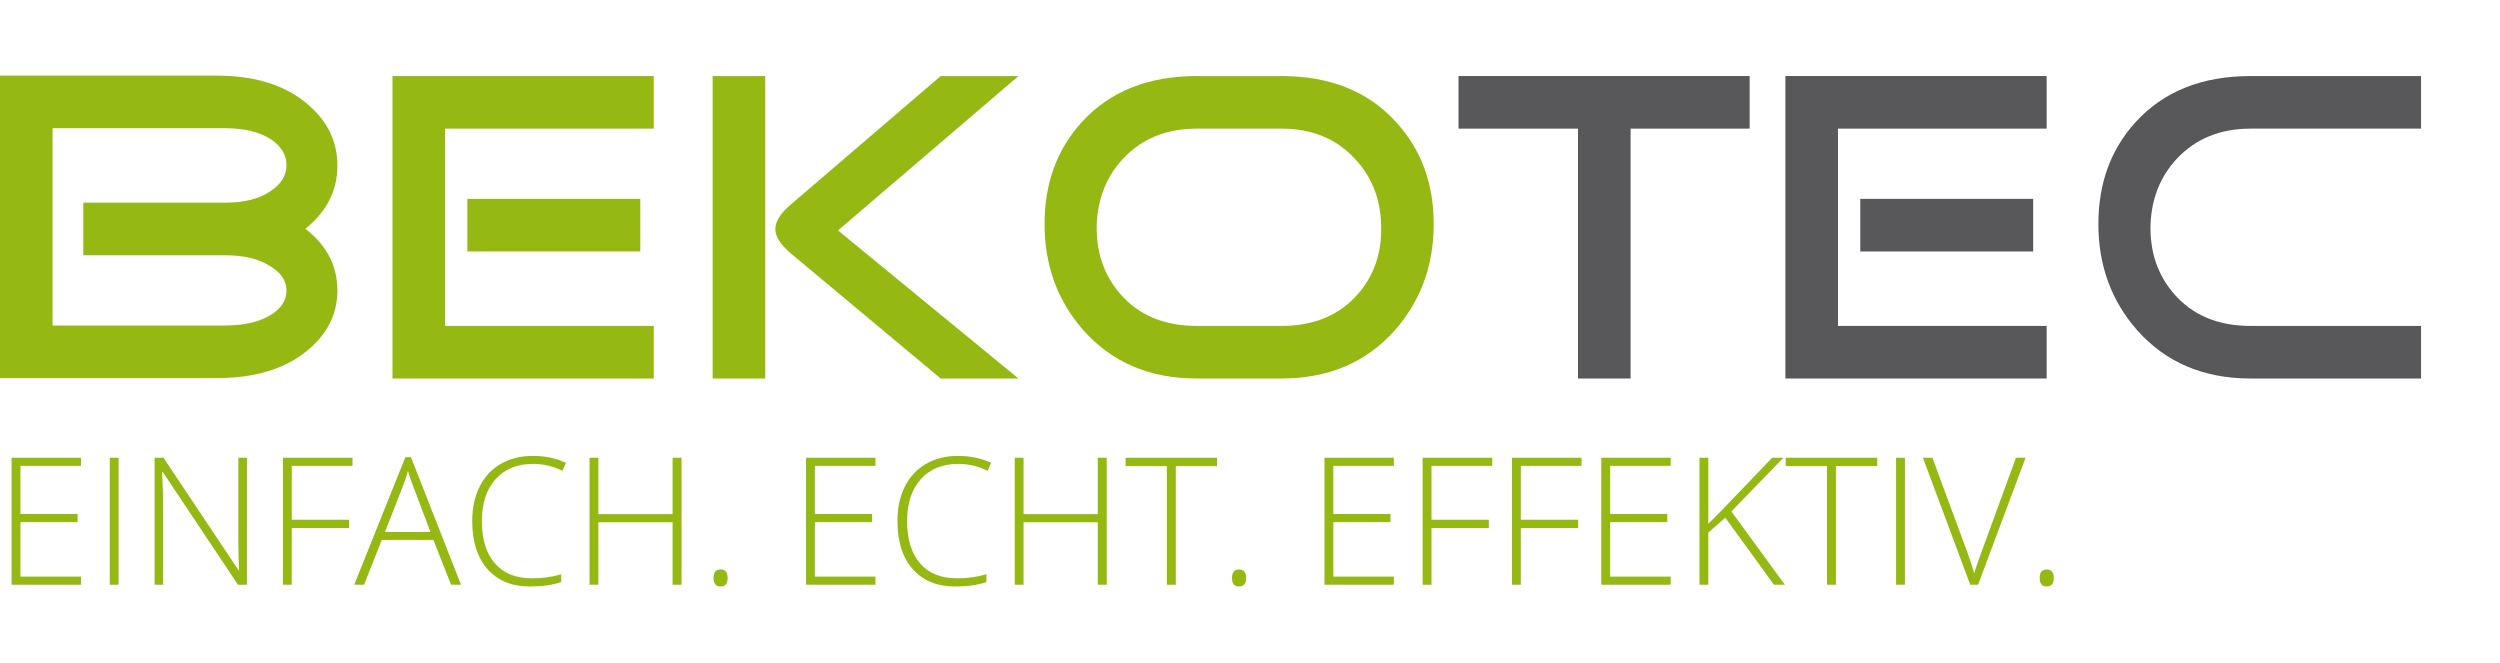
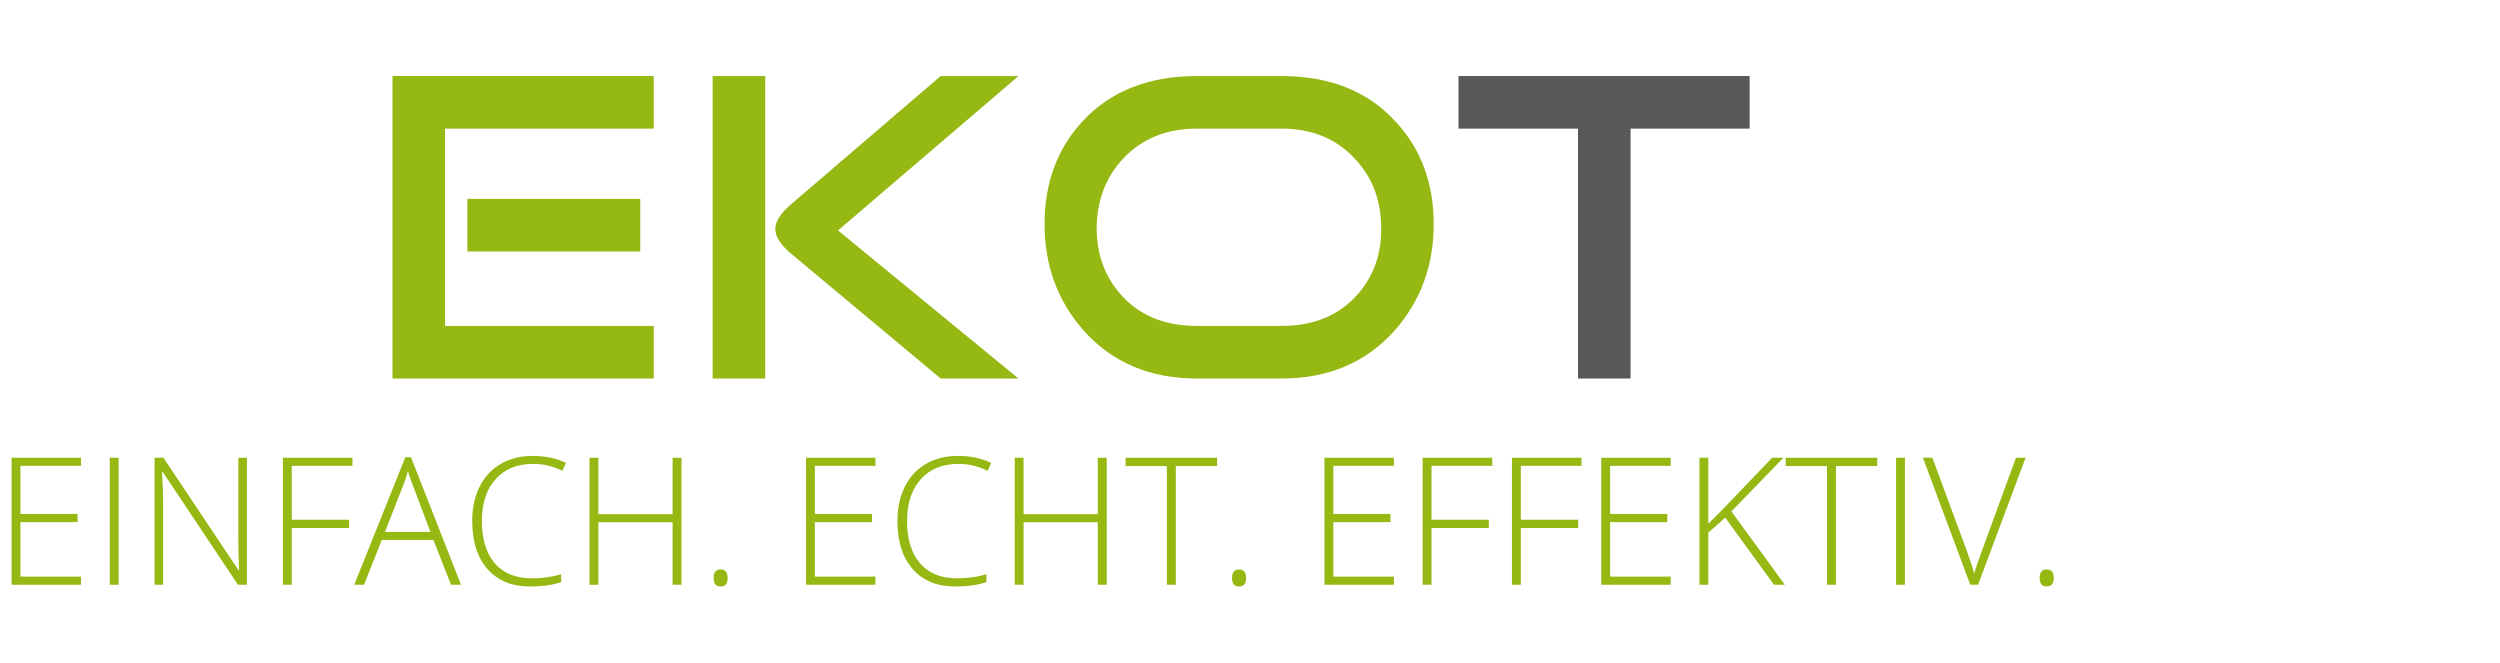
<svg xmlns="http://www.w3.org/2000/svg" version="1.1" id="Ebene_1" x="0px" y="0px" width="562px" height="149px" viewBox="0 0 562 149" enable-background="new 0 0 562 149" xml:space="preserve">
  <g>
    <path fill="#95B813" d="M18.207,129.615H4.594v-12.246h12.852v-1.836H4.594v-10.801h13.613v-1.836H2.602v28.555h15.605V129.615   L18.207,129.615z M26.664,131.451v-28.555h-1.992v28.555H26.664L26.664,131.451z M55.512,102.896h-1.934v18.633   c0,2.109,0.059,4.336,0.176,6.68h-0.117l-16.895-25.313H34.75v28.555h1.914v-18.516c0-1.537-0.078-3.814-0.234-6.836h0.156   L53.5,131.451h2.012V102.896L55.512,102.896z M65.59,118.697h12.891v-1.855H65.59v-12.109h13.652v-1.836H63.598v28.555h1.992   V118.697L65.59,118.697z M101.391,131.451h2.246l-11.25-28.672h-1.27l-11.484,28.672h2.207l3.984-10.078h11.602L101.391,131.451   L101.391,131.451z M90.551,109.322c0.417-1.016,0.801-2.148,1.152-3.398c0.456,1.432,0.847,2.553,1.172,3.359l3.887,10.293H86.547   L90.551,109.322L90.551,109.322z M126.43,105.846l0.801-1.797c-2.201-1.041-4.695-1.563-7.481-1.563   c-2.734,0-5.133,0.604-7.197,1.807c-2.064,1.205-3.646,2.914-4.746,5.127c-1.101,2.215-1.651,4.771-1.651,7.676   c0,4.648,1.153,8.268,3.458,10.859c2.304,2.592,5.462,3.887,9.472,3.887c2.825,0,5.182-0.332,7.07-0.996v-1.758   c-2.005,0.611-4.205,0.918-6.601,0.918c-3.607,0-6.38-1.125-8.32-3.379c-1.941-2.252-2.911-5.416-2.911-9.492   c0-3.984,1.029-7.121,3.086-9.414c2.058-2.291,4.876-3.438,8.457-3.438C122.159,104.283,124.346,104.805,126.43,105.846   L126.43,105.846L126.43,105.846z M153.207,102.896h-2.011v12.676h-16.68v-12.676h-1.992v28.555h1.992v-14.043h16.68v14.043h2.011   V102.896L153.207,102.896z M161.977,131.842c1.067,0,1.601-0.637,1.601-1.914c0-1.275-0.534-1.914-1.601-1.914   c-1.042,0-1.563,0.639-1.563,1.914C160.414,131.205,160.935,131.842,161.977,131.842L161.977,131.842L161.977,131.842z    M196.801,129.615h-13.613v-12.246h12.851v-1.836h-12.851v-10.801h13.613v-1.836h-15.605v28.555h15.605V129.615L196.801,129.615z    M222.016,105.846l0.801-1.797c-2.201-1.041-4.695-1.563-7.481-1.563c-2.734,0-5.133,0.604-7.197,1.807   c-2.064,1.205-3.646,2.914-4.746,5.127c-1.101,2.215-1.651,4.771-1.651,7.676c0,4.648,1.153,8.268,3.457,10.859   c2.305,2.592,5.462,3.887,9.473,3.887c2.825,0,5.182-0.332,7.07-0.996v-1.758c-2.005,0.611-4.206,0.918-6.601,0.918   c-3.607,0-6.38-1.125-8.32-3.379c-1.941-2.252-2.911-5.416-2.911-9.492c0-3.984,1.029-7.121,3.086-9.414   c2.058-2.291,4.876-3.438,8.457-3.438C217.745,104.283,219.932,104.805,222.016,105.846L222.016,105.846L222.016,105.846z    M248.793,102.896h-2.012v12.676h-16.679v-12.676h-1.992v28.555h1.992v-14.043h16.679v14.043h2.012V102.896L248.793,102.896z    M264.321,104.771h9.276v-1.875h-20.566v1.875h9.278v26.68h2.012V104.771L264.321,104.771z M278.52,131.842   c1.067,0,1.602-0.637,1.602-1.914c0-1.275-0.534-1.914-1.602-1.914c-1.042,0-1.563,0.639-1.563,1.914   C276.957,131.205,277.478,131.842,278.52,131.842L278.52,131.842L278.52,131.842z M313.344,129.615h-13.612v-12.246h12.851v-1.836   h-12.851v-10.801h13.612v-1.836h-15.604v28.555h15.604V129.615L313.344,129.615z M321.801,118.697h12.892v-1.855h-12.892v-12.109   h13.652v-1.836h-15.645v28.555h1.992V118.697L321.801,118.697z M341.879,118.697h12.891v-1.855h-12.891v-12.109h13.652v-1.836   h-15.645v28.555h1.992V118.697L341.879,118.697z M375.571,129.615h-13.614v-12.246h12.852v-1.836h-12.852v-10.801h13.614v-1.836   h-15.606v28.555h15.606V129.615L375.571,129.615z M389.223,114.967l11.699-12.07h-2.539l-11.19,11.68l-3.164,3.164v-14.844h-1.993   v28.555h1.993v-11.719l3.808-3.359l10.957,15.078h2.442L389.223,114.967L389.223,114.967z M412.719,104.771h9.277v-1.875H401.43   v1.875h9.277v26.68h2.012V104.771L412.719,104.771z M428.227,131.451v-28.555h-1.991v28.555H428.227L428.227,131.451z    M445.336,124.381c-0.768,2.057-1.282,3.574-1.543,4.551c-0.378-1.471-1.113-3.672-2.207-6.602l-7.187-19.434h-2.13l10.645,28.555   h1.758l10.685-28.555h-2.169L445.336,124.381L445.336,124.381z M460.082,131.842c1.068,0,1.602-0.637,1.602-1.914   c0-1.275-0.533-1.914-1.602-1.914c-1.042,0-1.563,0.639-1.563,1.914C458.52,131.205,459.04,131.842,460.082,131.842   L460.082,131.842L460.082,131.842z" />
-     <path fill="#95B813" d="M68.659,51.424c4.791,3.72,7.187,8.354,7.187,13.901c0,5.296-2.27,9.806-6.809,13.522   c-4.981,4.1-11.759,6.15-20.333,6.15H0V17h48.704c8.574,0,15.352,2.112,20.333,6.336c4.539,3.782,6.809,8.417,6.809,13.901   C75.846,42.85,73.45,47.579,68.659,51.424L68.659,51.424z M50.596,73.175c4.35,0,7.816-0.82,10.402-2.459   c2.27-1.451,3.405-3.246,3.405-5.391c0-2.142-1.167-3.939-3.499-5.39c-2.522-1.703-5.958-2.554-10.308-2.554H18.725V45.56h31.871   c4.35,0,7.786-0.882,10.308-2.648c2.332-1.575,3.499-3.499,3.499-5.769s-1.135-4.192-3.405-5.769   c-2.586-1.702-6.052-2.553-10.402-2.553H11.821v44.354H50.596L50.596,73.175z" />
    <path fill="#95B813" d="M100.055,73.269h46.908V85.09H88.234V17.094h58.729v11.821h-46.908V73.269L100.055,73.269z M143.937,44.709   V56.53h-38.869V44.709H143.937L143.937,44.709z" />
    <path fill="#95B813" d="M172.023,85.09h-11.821V17.094h11.821V85.09L172.023,85.09z M211.46,85.09h17.496l-40.572-33.289   l40.572-34.707H211.46l-33.762,28.939c-2.27,1.955-3.405,3.783-3.405,5.485c0,1.64,1.135,3.437,3.405,5.39L211.46,85.09   L211.46,85.09z" />
    <path fill="#95B813" d="M269.054,85.09c-10.593,0-19.104-3.625-25.535-10.875c-5.801-6.62-8.701-14.564-8.701-23.832   c0-9.141,2.774-16.77,8.323-22.886c6.303-6.935,14.942-10.403,25.913-10.403h19.008c10.97,0,19.576,3.468,25.817,10.403   c5.611,6.116,8.418,13.745,8.418,22.886c0,9.268-2.901,17.212-8.701,23.832c-6.432,7.25-14.941,10.875-25.534,10.875H269.054   L269.054,85.09z M269.054,28.915c-6.81,0-12.328,2.239-16.55,6.715c-3.721,3.972-5.708,8.889-5.958,14.753   c-0.19,6.18,1.575,11.412,5.295,15.699c4.161,4.792,9.898,7.187,17.213,7.187h19.008c7.313,0,13.05-2.395,17.212-7.187   c3.719-4.287,5.451-9.519,5.201-15.699c-0.189-5.864-2.175-10.781-5.958-14.753c-4.16-4.476-9.646-6.715-16.455-6.715H269.054   L269.054,28.915z" />
    <polygon fill="#58585A" points="366.555,28.915 366.555,85.09 354.733,85.09 354.733,28.915 327.875,28.915 327.875,17.094    393.318,17.094 393.318,28.915 366.555,28.915  " />
-     <path fill="#58585A" d="M413.177,73.269h46.908V85.09h-58.729V17.094h58.729v11.821h-46.908V73.269L413.177,73.269z    M457.057,44.709V56.53h-38.867V44.709H457.057L457.057,44.709z" />
-     <path fill="#58585A" d="M505.95,85.09c-10.591,0-19.104-3.625-25.533-10.875c-5.802-6.62-8.701-14.564-8.701-23.832   c0-9.141,2.773-16.77,8.322-22.886c6.303-6.935,14.943-10.403,25.912-10.403h38.302v11.821H505.95   c-6.809,0-12.327,2.239-16.549,6.715c-3.722,3.972-5.707,8.889-5.958,14.753c-0.189,6.18,1.574,11.412,5.296,15.699   c4.161,4.792,9.896,7.187,17.211,7.187h38.302V85.09H505.95L505.95,85.09z" />
  </g>
</svg>